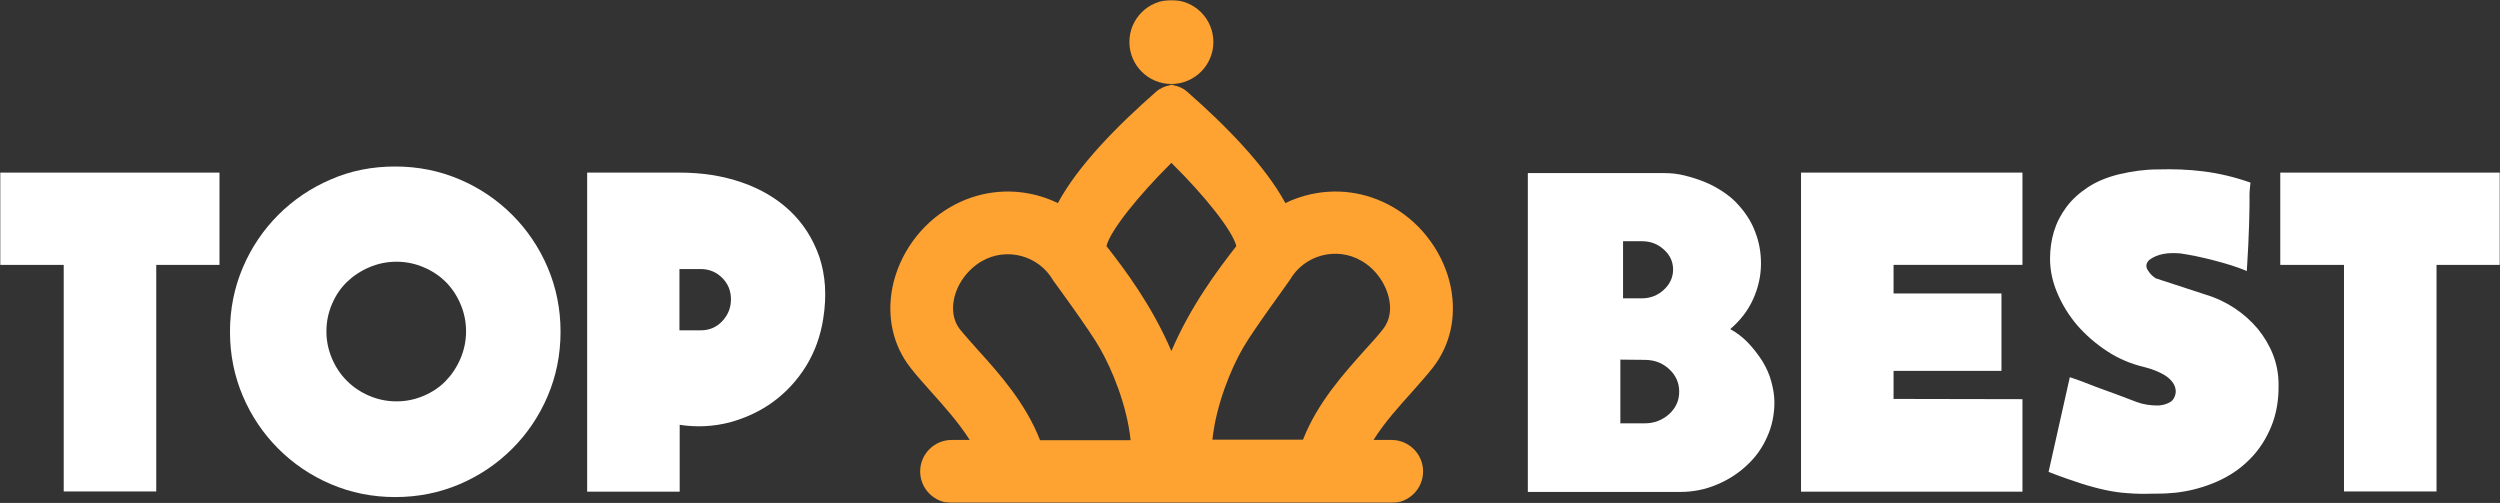
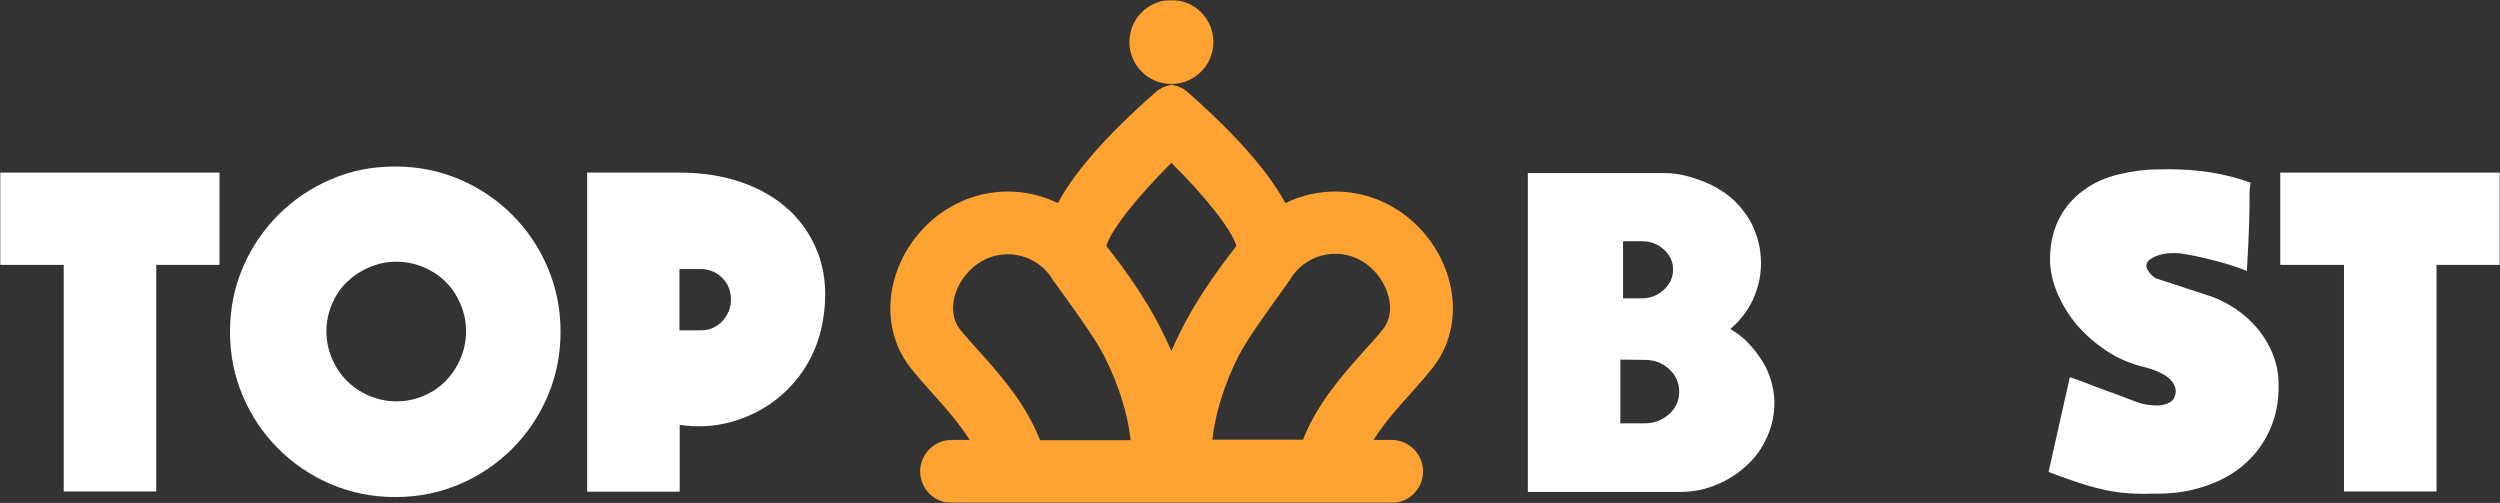
<svg xmlns="http://www.w3.org/2000/svg" width="1024" height="206" viewBox="0 0 1024 206" fill="none">
  <rect x="0" y="0" width="1024" height="206" fill="#333333" stroke="none" />
  <g clip-path="url(#clip0_128_47)">
    <mask id="mask0_128_47" style="mask-type:luminance" maskUnits="userSpaceOnUse" x="0" y="0" width="1024" height="206">
      <path d="M1024 0H0V206H1024V0Z" fill="white" />
    </mask>
    <g mask="url(#mask0_128_47)">
      <path d="M161.9 68.2C171.3 68.2 180.1 70 188.3 73.5C196.5 77 203.7 81.9 209.8 88C215.9 94.1 220.8 101.3 224.3 109.5C227.8 117.7 229.6 126.5 229.6 135.9C229.6 145.3 227.8 154.1 224.3 162.3C220.8 170.5 215.9 177.7 209.8 183.8C203.7 189.9 196.5 194.8 188.3 198.3C180.1 201.8 171.3 203.6 161.9 203.6C152.5 203.6 143.7 201.8 135.5 198.3C127.3 194.8 120.1 189.9 114 183.8C107.9 177.7 103 170.5 99.5 162.3C96 154.1 94.2 145.3 94.2 135.9C94.2 126.5 96 117.7 99.5 109.5C103 101.3 107.9 94.1 114 88C120.1 81.9 127.3 77 135.5 73.5C143.7 69.9 152.5 68.2 161.9 68.2ZM190.9 135.7C190.9 131.7 190.1 128 188.6 124.5C187.1 121 185.1 118 182.6 115.5C180.1 113 177.1 111 173.6 109.5C170.1 108 166.4 107.2 162.4 107.2C158.4 107.2 154.7 108 151.2 109.5C147.7 111 144.7 113 142.1 115.5C139.5 118 137.5 121 136 124.5C134.5 128 133.7 131.7 133.7 135.7C133.7 139.7 134.5 143.4 136 146.9C137.5 150.4 139.5 153.4 142.1 156C144.7 158.6 147.7 160.6 151.2 162.1C154.7 163.6 158.4 164.4 162.4 164.4C166.4 164.4 170.1 163.6 173.6 162.1C177.1 160.6 180.1 158.6 182.6 156C185.1 153.4 187.1 150.4 188.6 146.9C190.1 143.4 190.9 139.7 190.9 135.7Z" fill="white" />
      <path d="M89.9 70.7V108.5H64V201.3H26.1V108.5H0V70.7H89.9Z" fill="white" />
      <path d="M337.2 130.5C336.1 137.6 333.8 144 330.2 149.9C326.6 155.7 322.1 160.6 316.8 164.5C311.5 168.4 305.5 171.2 298.9 173C292.3 174.7 285.4 175.1 278.4 174V201.4H240.5V70.7H278.4C287.5 70.7 296 72 303.8 74.7C311.6 77.4 318.2 81.3 323.6 86.4C329 91.5 333 97.8 335.6 105.2C338.1 112.7 338.7 121.1 337.2 130.5ZM299.4 122.6C299.4 119.1 298.2 116.2 295.8 113.8C293.4 111.4 290.4 110.2 287 110.2H278.3V135.3H287C290.5 135.3 293.4 134.1 295.8 131.6C298.2 129 299.4 126.1 299.4 122.6Z" fill="white" />
      <path d="M586.8 150.7C594 141.5 596.6 129.9 594.3 117.9C591.6 104.2 582.7 91.8 570.5 84.8C559.6 78.5 546.9 76.8 534.7 80.1C531.8 80.9 529.1 81.9 526.5 83.2C518.1 67.7 501.9 51.3 486.3 37.6C484.6 36.1 482.7 35.3 480.6 34.9V34.7C480.4 34.7 480.1 34.8 479.9 34.8C479.7 34.8 479.4 34.7 479.2 34.7V34.9C477.2 35.3 475.2 36.1 473.5 37.6C457.9 51.3 441.6 67.7 433.3 83.2C430.7 81.9 427.9 80.9 425.1 80.1C412.9 76.8 400.2 78.5 389.3 84.8C377.1 91.8 368.2 104.2 365.5 117.9C363.2 129.9 365.8 141.6 373 150.7C375.3 153.7 378.3 157 381.4 160.5C386.7 166.4 392.6 173 397.2 180.2H389.8C382.7 180.2 376.9 186 376.9 193.1C376.9 200.2 382.7 206 389.8 206H570C577.1 206 582.9 200.2 582.9 193.1C582.9 186 577.1 180.2 570 180.2H562.6C567.1 173 573.1 166.4 578.4 160.5C581.6 156.9 584.5 153.6 586.8 150.7ZM479.8 66.7C493.7 80.4 504.9 94.6 506.4 100.8C499 110.3 487.8 125.1 479.8 143.8C471.8 125.1 460.6 110.2 453.2 100.8C454.7 94.6 466 80.4 479.8 66.7ZM400.5 143.3C397.8 140.2 395.2 137.4 393.2 134.9C390 130.8 390.1 126.1 390.7 122.8C391.9 116.4 396.3 110.4 402.1 107C412.3 101.1 425.5 104.6 431.4 114.9C431.6 115.2 446.4 135.3 450.5 142.6C455.5 151.3 461.6 166 463.1 180.3H426C420.1 165.1 409.2 152.9 400.5 143.3ZM566.5 134.8C564.5 137.4 561.9 140.2 559.2 143.2C550.5 152.9 539.6 165 533.7 180.1H496.6C498.1 165.8 504.2 151 509.2 142.4C513.4 135.1 528.2 115 528.3 114.7C534.2 104.4 547.4 100.9 557.6 106.8C563.4 110.1 567.7 116.2 569 122.6C569.7 126 569.7 130.7 566.5 134.8Z" fill="#FEA332" />
      <path d="M479.8 34.4C489.299 34.4 497 26.699 497 17.2C497 7.701 489.299 0 479.8 0C470.301 0 462.6 7.701 462.6 17.2C462.6 26.699 470.301 34.4 479.8 34.4Z" fill="#FEA332" />
      <path d="M625.8 201.4V70.9H681.9C684.5 70.9 687.3 71.2 690.1 71.9C692.9 72.6 695.7 73.5 698.4 74.6C701.1 75.7 703.6 77.1 706 78.7C708.3 80.3 710.4 82 712 83.9C715.1 87.3 717.5 91 719 95.2C720.6 99.3 721.3 103.6 721.3 107.9C721.3 113 720.2 117.8 718.1 122.5C716 127.2 712.8 131.3 708.7 134.8C711.3 136.2 713.8 138.1 716 140.4C718.2 142.7 720.1 145.2 721.8 147.8C723.4 150.4 724.7 153.2 725.5 156.2C726.3 159.1 726.8 162 726.8 164.8C726.8 169.8 725.8 174.6 723.8 179C721.8 183.5 719.1 187.3 715.5 190.6C712 193.9 707.8 196.6 703.2 198.5C698.5 200.5 693.5 201.5 688.1 201.5H625.8V201.4ZM663.7 147.3V173.4H673.6C677.6 173.4 680.9 172.1 683.7 169.6C686.5 167 687.8 164 687.8 160.4C687.8 156.8 686.4 153.7 683.7 151.2C680.9 148.6 677.6 147.4 673.6 147.4L663.7 147.3ZM664.8 98.8V122.2H672.5C676 122.2 679 121 681.5 118.7C684 116.4 685.3 113.6 685.3 110.4C685.3 107.2 684 104.4 681.5 102.2C679 99.9 676 98.8 672.5 98.8H664.8Z" fill="white" />
-       <path d="M828.4 163.5V201.4H737.7V70.7H828.4V108.5H775.6V120.2H819.8V151.9H775.6V163.4L828.4 163.5Z" fill="white" />
      <path d="M883.6 69.4C890 69.2 896.3 69.4 902.6 70.2C908.9 71 915.3 72.5 921.8 74.8C921.6 76.8 921.4 78.3 921.4 79.3V83.7C921.4 85.7 921.3 88.7 921.2 92.7C921.1 96.7 920.8 102.8 920.3 111C916.5 109.4 912 108 907 106.7C902 105.4 897.3 104.4 893.1 103.8C890.7 103.6 888.4 103.6 886.2 104C884 104.4 882 105.2 880.3 106.5C879 107.8 878.8 109.2 879.7 110.6C880.6 112.1 881.7 113.2 883 114L903.5 120.7C907.8 122 911.8 123.9 915.4 126.3C919 128.7 922.1 131.5 924.8 134.7C927.4 137.9 929.5 141.4 931 145.2C932.5 149 933.3 153.1 933.3 157.5C933.4 163.9 932.4 169.6 930.3 174.7C928.2 179.8 925.3 184.3 921.6 188C917.9 191.8 913.4 194.9 908.2 197.2C903 199.5 897.3 201.1 891.2 201.8C890.4 201.9 889.1 202 887.4 202.1C885.7 202.2 883.9 202.2 882 202.2C878.4 202.3 874.9 202.3 871.5 202C868.1 201.8 865.1 201.3 862.3 200.7C859.1 200 855.7 199.1 852.3 198C848.9 196.9 844.5 195.4 839.1 193.3L847.8 154.5C849.6 155.1 851.4 155.7 853.2 156.4C855 157.1 856.8 157.8 858.6 158.5L867.1 161.6C869.9 162.7 872.6 163.7 875.3 164.7C878 165.7 880.9 166.1 884 166.1C885.9 166 887.5 165.5 888.9 164.7C890.2 163.9 891 162.5 891.2 160.5C891.2 159.1 890.8 157.8 889.9 156.6C889.1 155.5 888 154.5 886.7 153.7C885.4 152.9 884.1 152.3 882.6 151.7C881.2 151.2 879.8 150.7 878.5 150.4C872.9 149.1 867.7 146.9 863 143.8C858.3 140.7 854.3 137.2 850.8 133.2C847.4 129.2 844.7 124.8 842.7 120.1C840.7 115.4 839.7 110.7 839.7 106C839.7 102.2 840.2 98.4 841.3 94.8C842.4 91.2 844.1 87.9 846.4 84.8C848.7 81.7 851.7 79 855.2 76.7C858.7 74.4 863 72.6 867.9 71.4C873.5 70.1 878.7 69.4 883.6 69.4Z" fill="white" />
      <path d="M1024 70.7V108.5H998V201.3H960.1V108.5H934V70.7H1024Z" fill="white" />
    </g>
  </g>
  <defs>
    <clipPath id="clip0_128_47">
      <rect width="1024" height="206" fill="white" />
    </clipPath>
  </defs>
</svg>